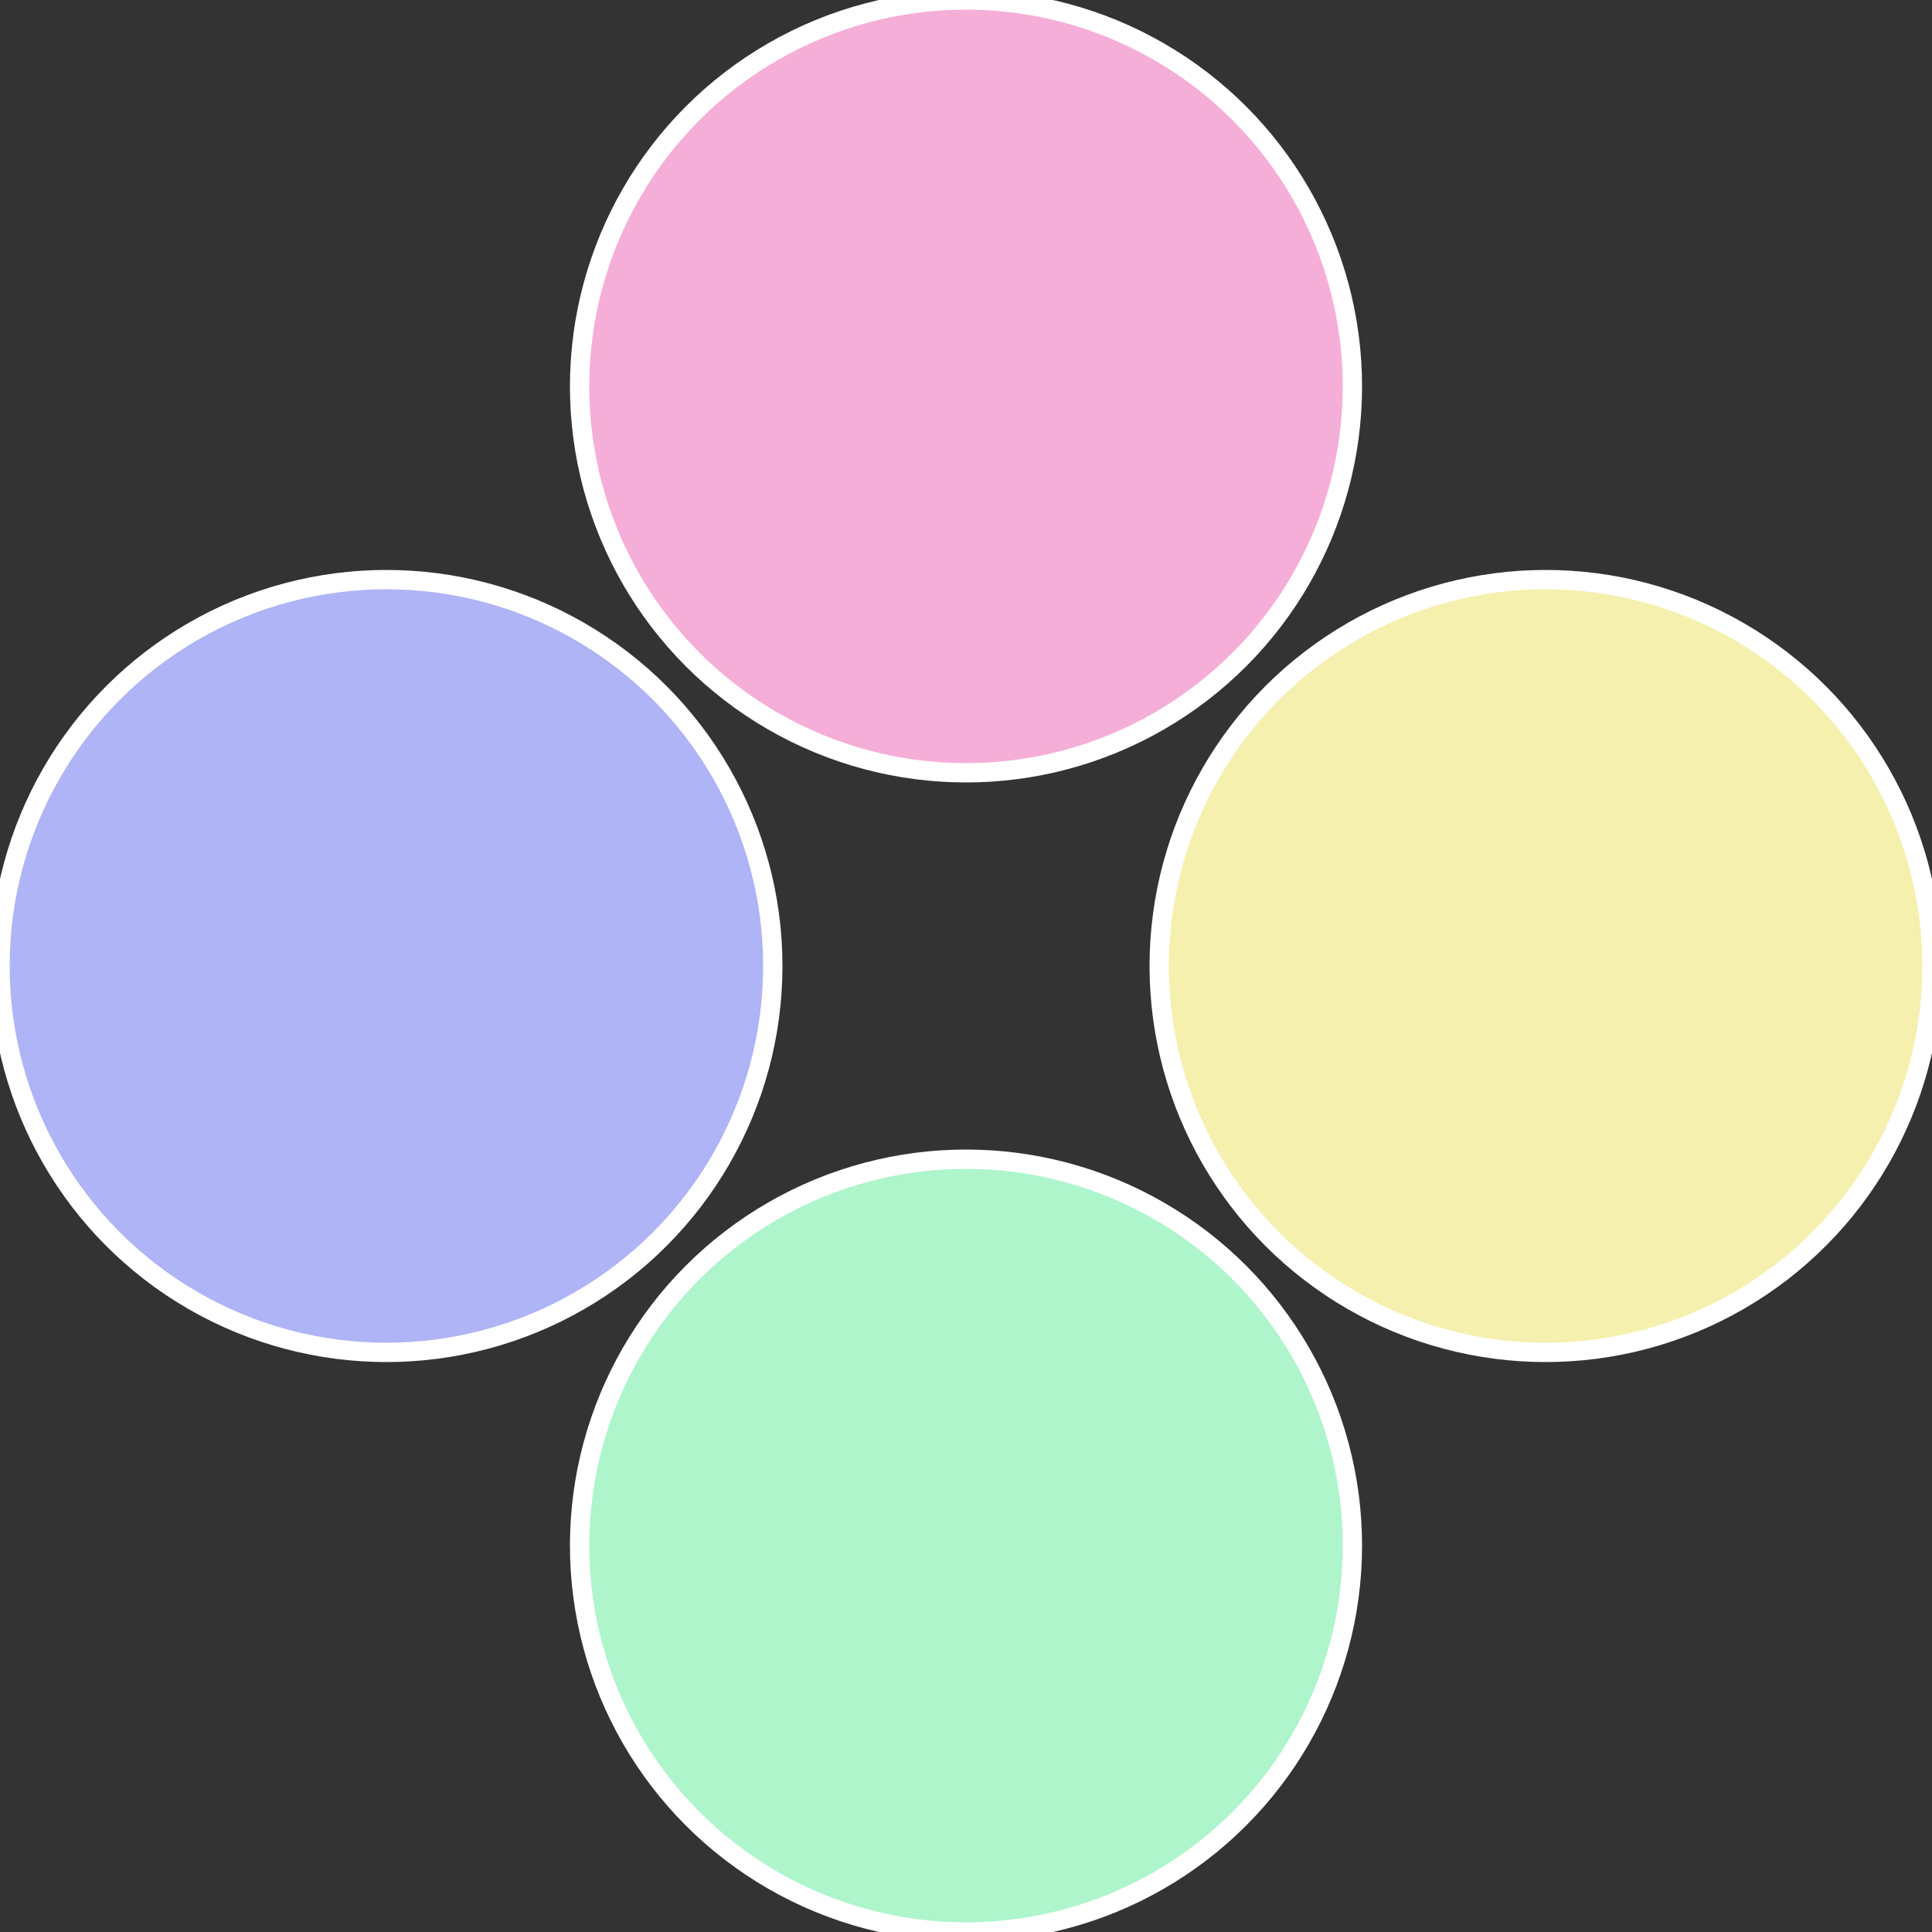
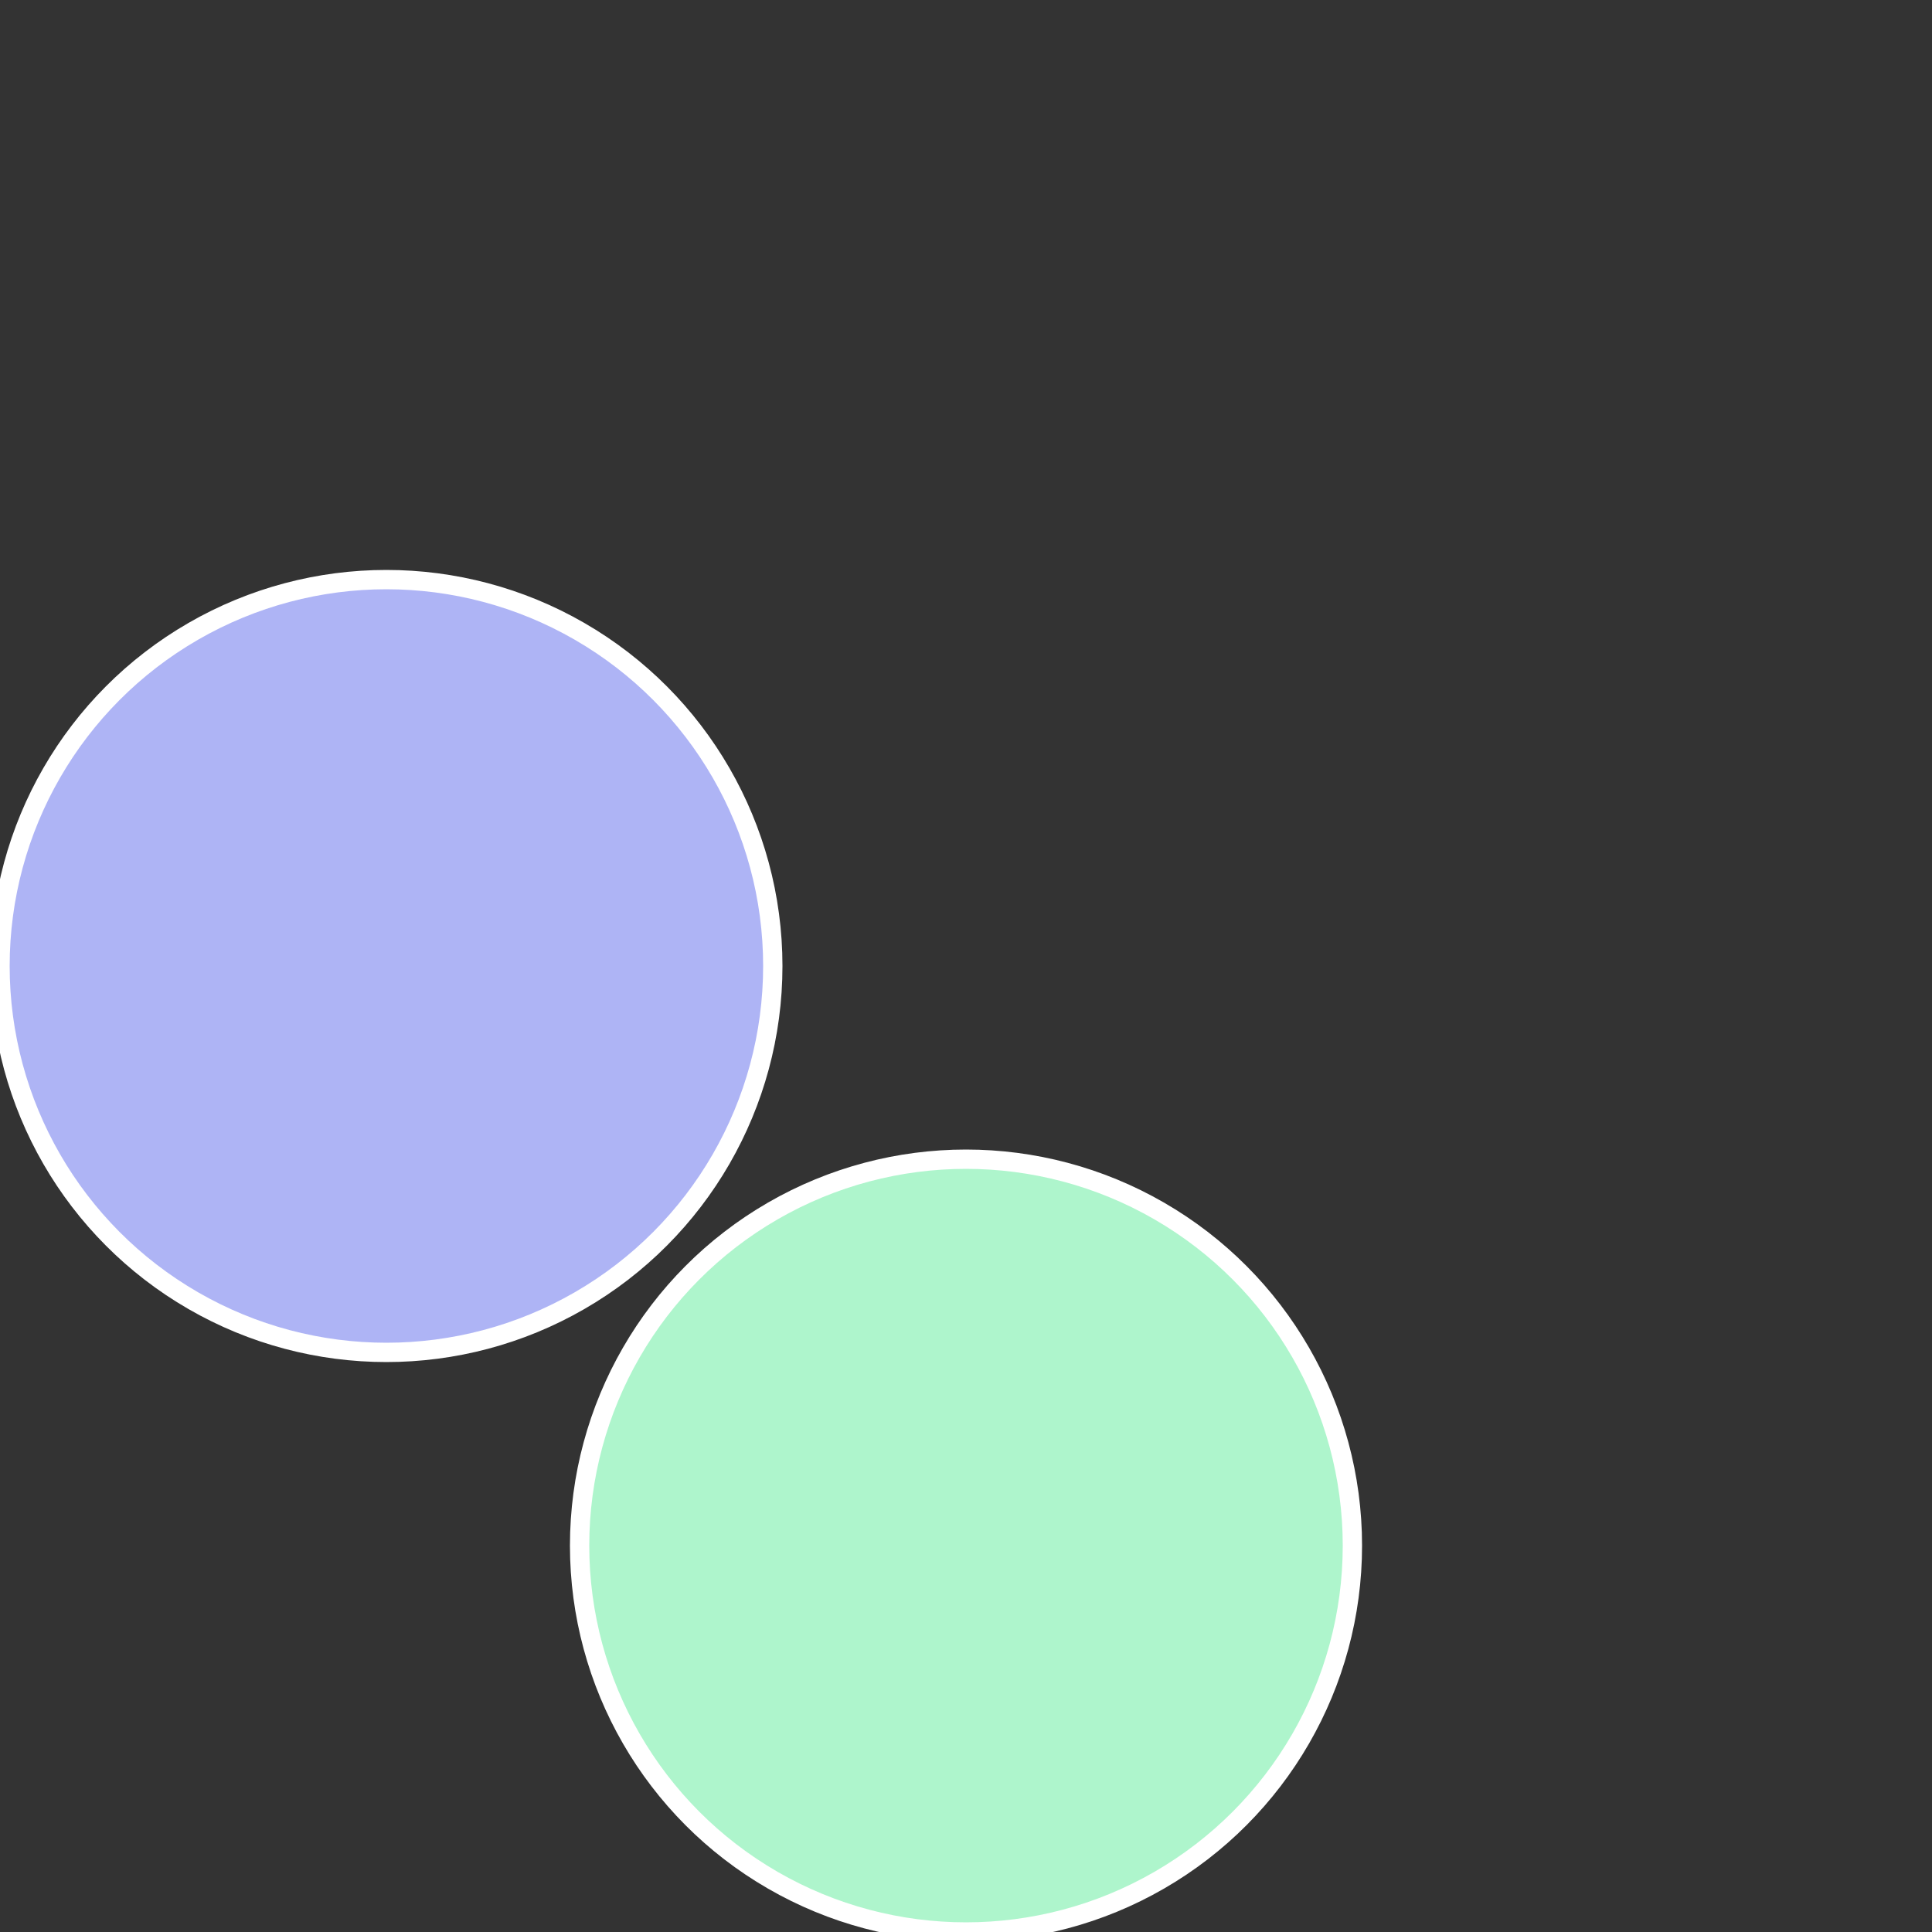
<svg xmlns="http://www.w3.org/2000/svg" width="500" height="500" viewBox="-1 -1 2 2">
  <rect x="-1" y="-1" width="2" height="2" fill="#333333" stroke="none" />
-   <circle cx="0.6" cy="0" r="0.4" fill="#f5f0ae" stroke="#fff" stroke-width="1%" />
  <circle cx="3.6739403974421E-17" cy="0.6" r="0.4" fill="#aef5cc" stroke="#fff" stroke-width="1%" />
  <circle cx="-0.6" cy="7.3478807948841E-17" r="0.4" fill="#aeb4f5" stroke="#fff" stroke-width="1%" />
-   <circle cx="-1.1021821192326E-16" cy="-0.6" r="0.4" fill="#f5aed7" stroke="#fff" stroke-width="1%" />
</svg>